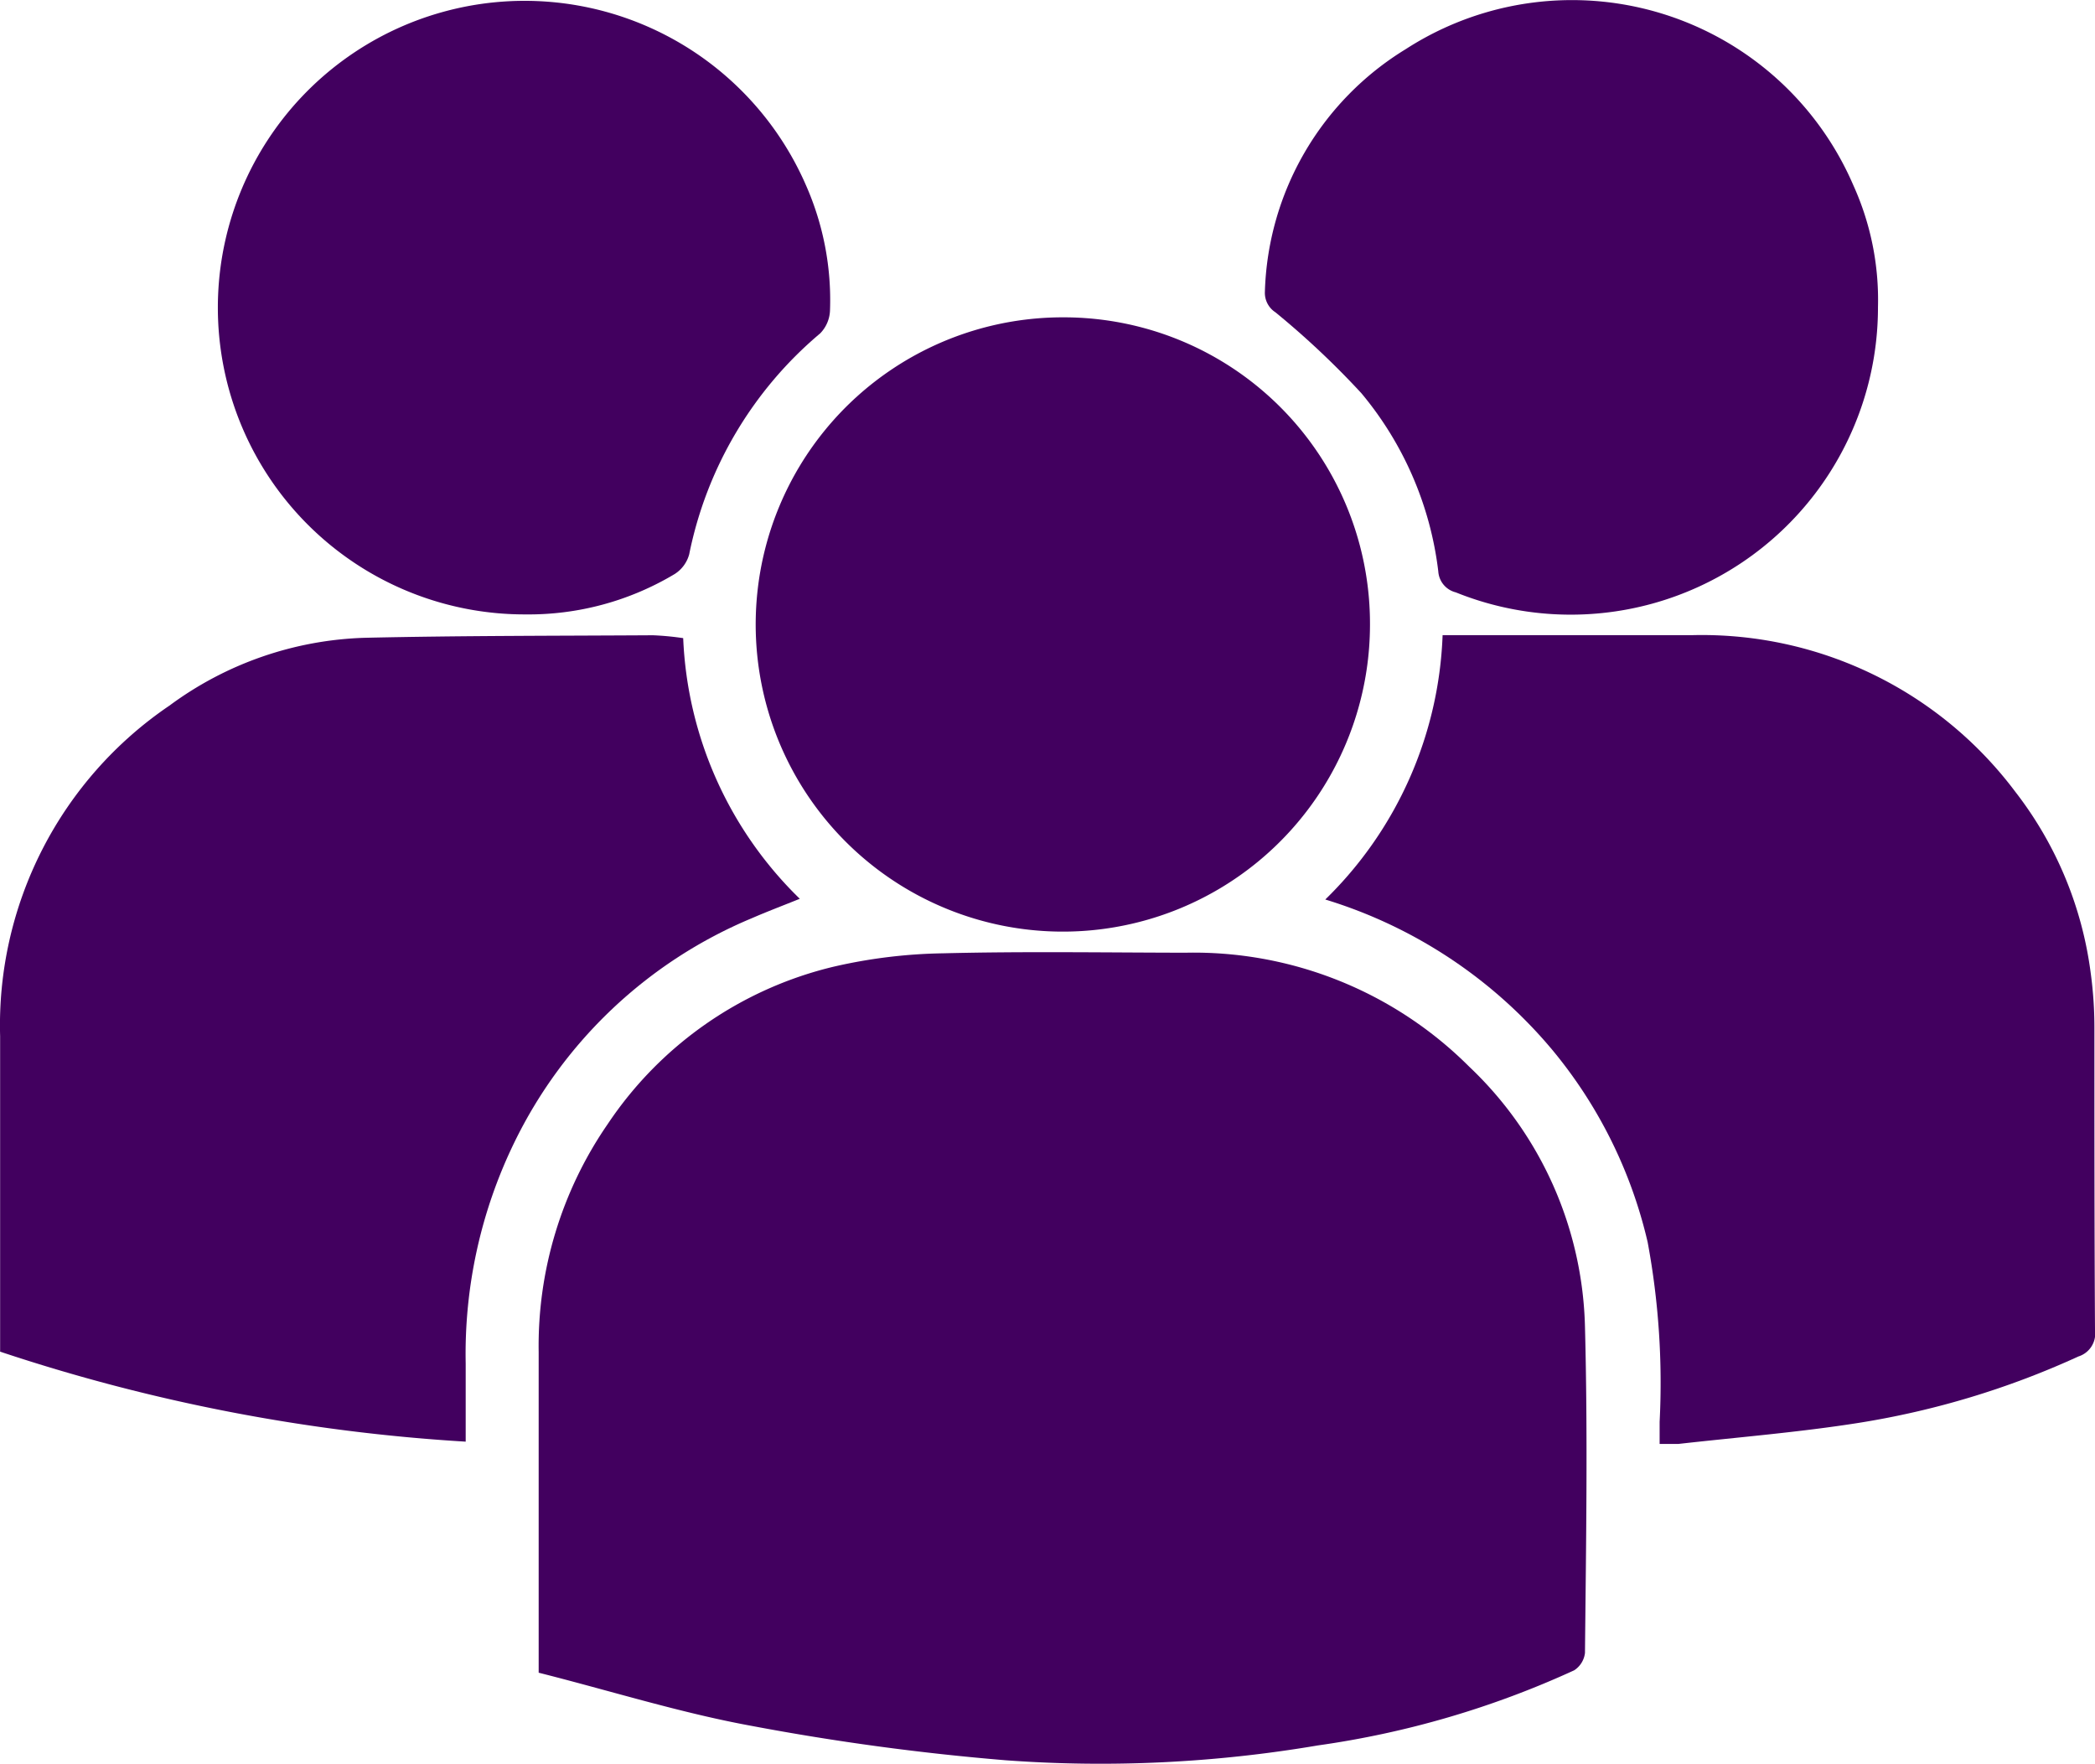
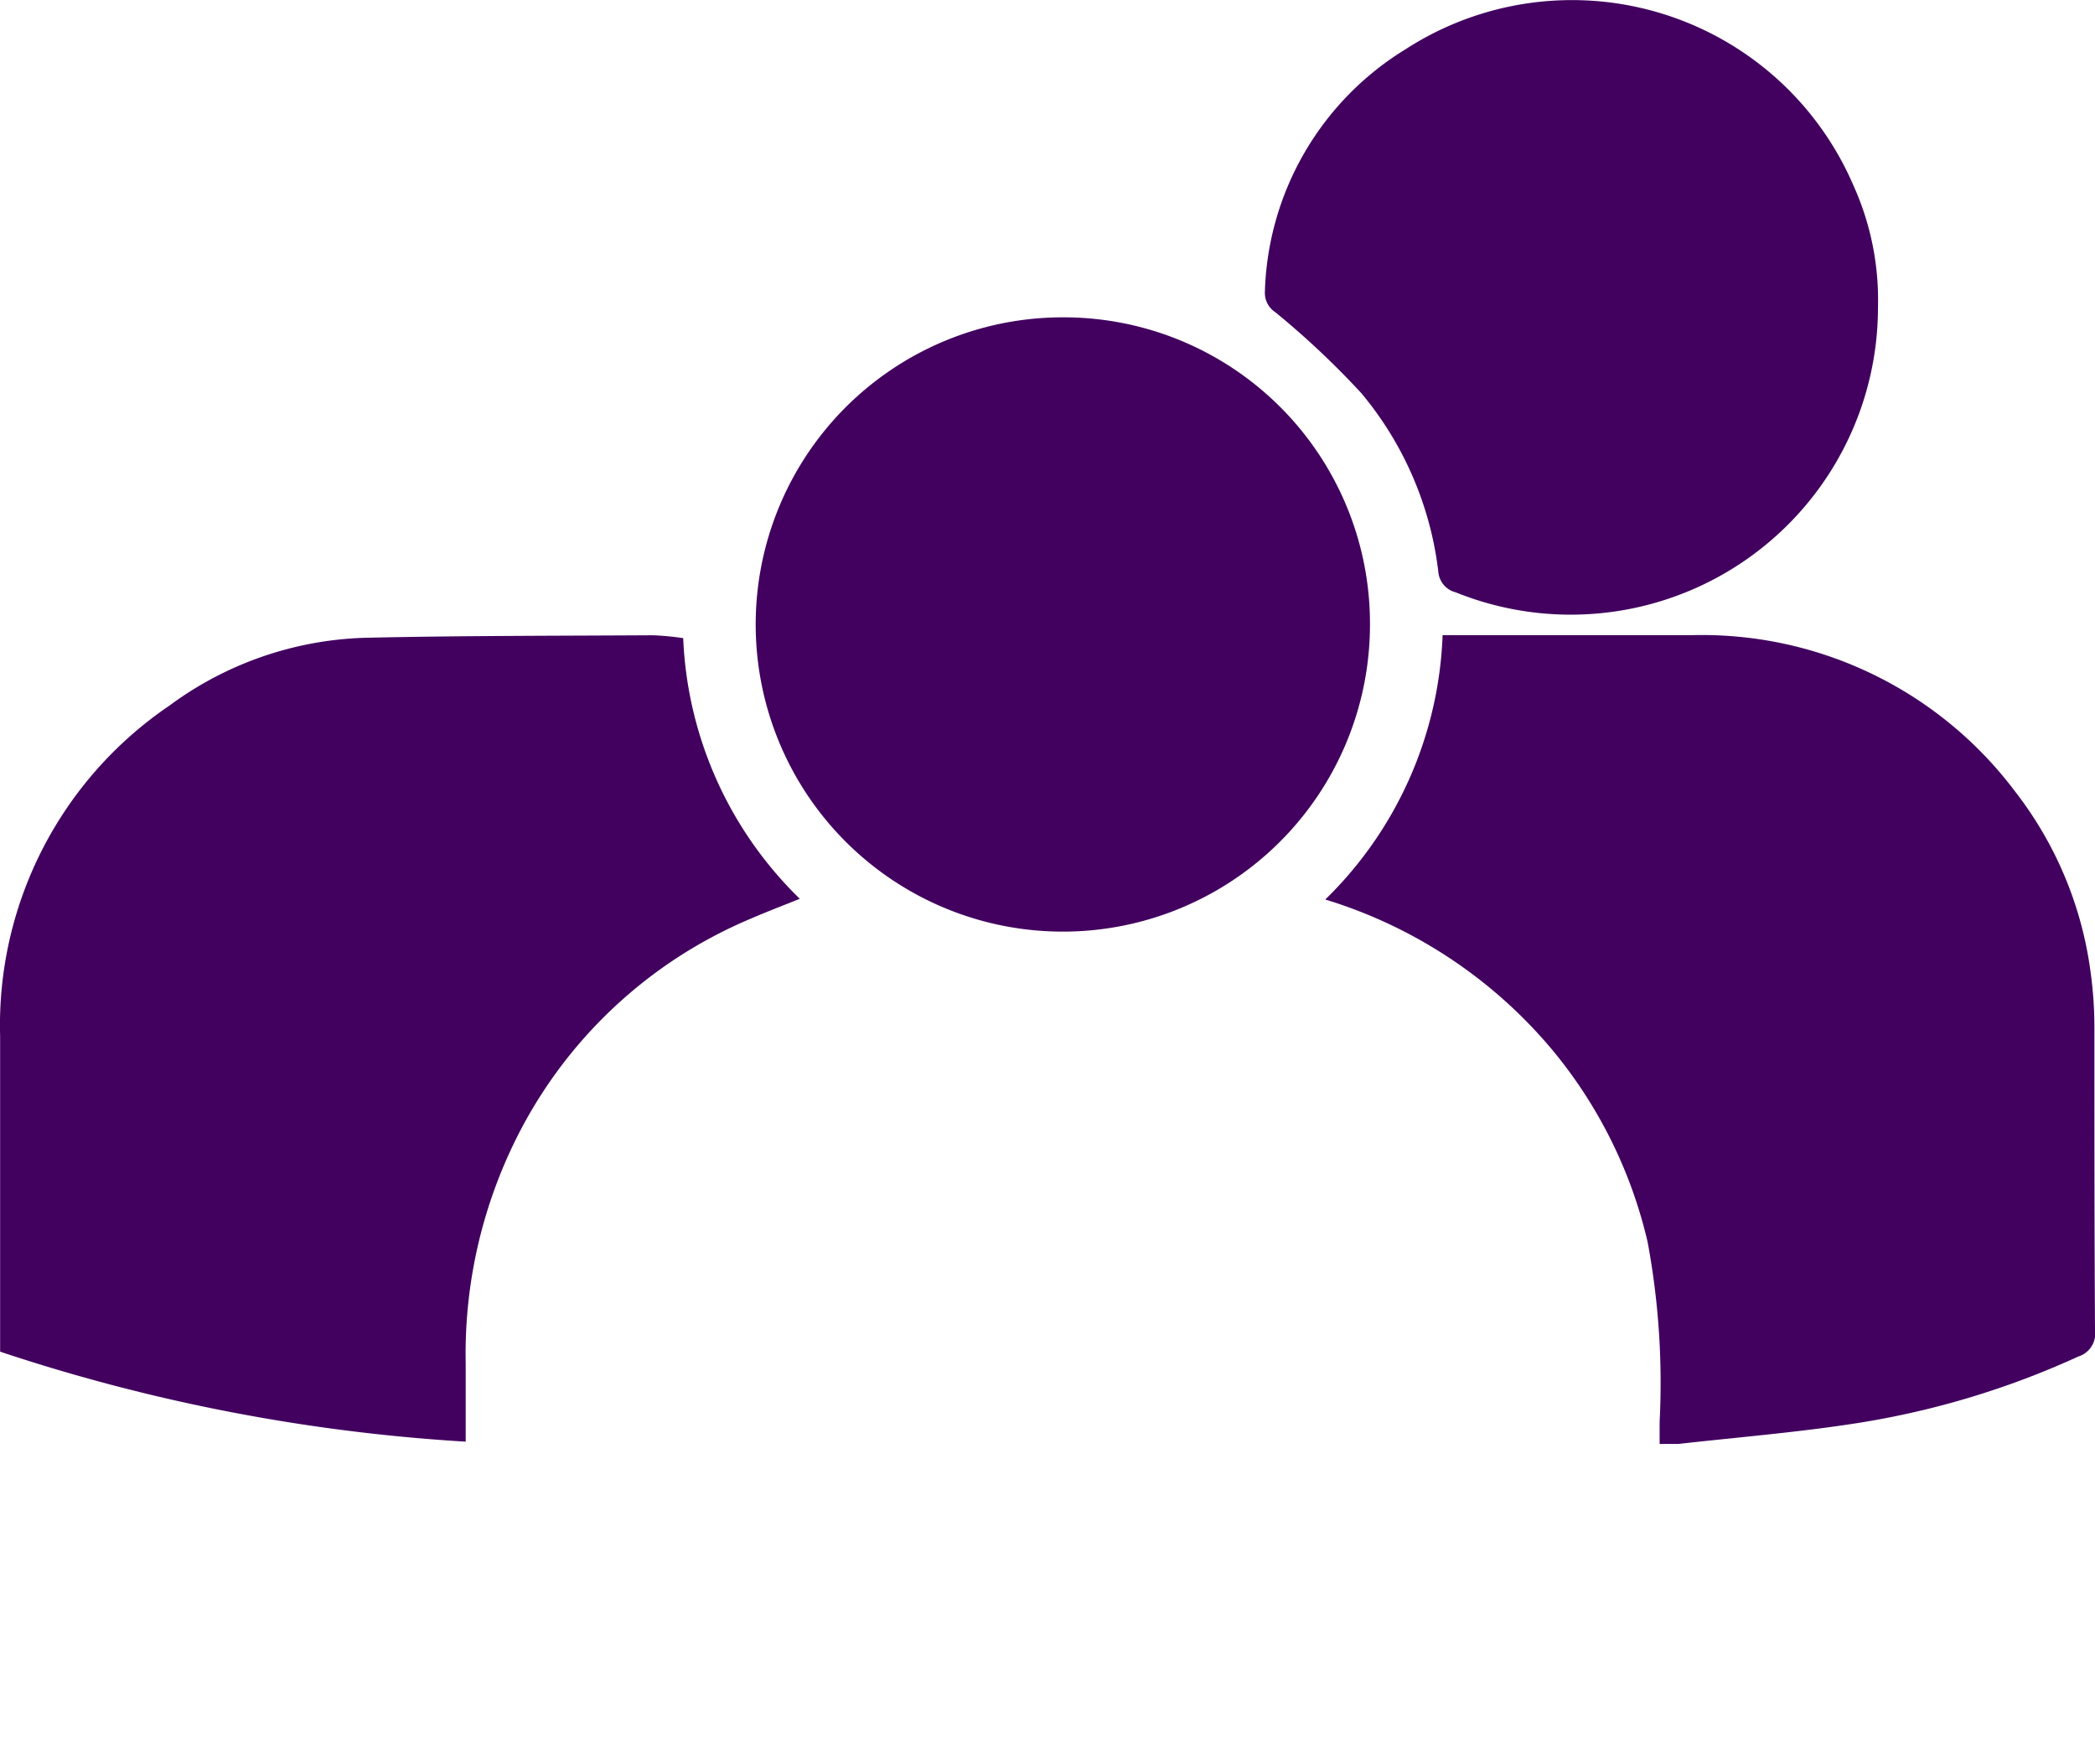
<svg xmlns="http://www.w3.org/2000/svg" width="17.482" height="14.718" viewBox="0 0 17.482 14.718">
  <g id="Сгруппировать_250" data-name="Сгруппировать 250" transform="translate(-530.599 -21.406)">
    <g id="Сгруппировать_249" data-name="Сгруппировать 249">
-       <path id="Контур_1411" data-name="Контур 1411" d="M535.094,35.364v-.178q0-1.25,0-2.5a3.26,3.26,0,0,1,.576-1.9,3.147,3.147,0,0,1,1.888-1.314,4.346,4.346,0,0,1,.909-.111c.675-.017,1.35-.006,2.025-.005a3.249,3.249,0,0,1,2.366.95,3.09,3.09,0,0,1,.967,2.171c.024.907.009,1.815,0,2.722a.2.2,0,0,1-.09.145,7.7,7.7,0,0,1-2.14.627,10.831,10.831,0,0,1-2.6.124,20.537,20.537,0,0,1-2.123-.287C536.28,35.7,535.693,35.515,535.094,35.364Z" fill="#42005f" />
      <path id="Контур_1412" data-name="Контур 1412" d="M536.3,26.731a3.22,3.22,0,0,0,.973,2.175c-.149.06-.276.108-.4.162a3.852,3.852,0,0,0-1.982,1.871,4.032,4.032,0,0,0-.406,1.845v.652a15.153,15.153,0,0,1-3.885-.751v-.148q0-1.242,0-2.484a3.223,3.223,0,0,1,1.413-2.759,2.886,2.886,0,0,1,1.635-.566c.8-.018,1.6-.016,2.4-.021A2.383,2.383,0,0,1,536.3,26.731Z" fill="#42005f" />
      <path id="Контур_1413" data-name="Контур 1413" d="M541.658,28.912a3.246,3.246,0,0,0,.979-2.206h.161c.642,0,1.284,0,1.926,0a3.268,3.268,0,0,1,2.692,1.307,3.121,3.121,0,0,1,.629,1.511,3.336,3.336,0,0,1,.031.458c0,.841,0,1.683.005,2.525a.2.2,0,0,1-.138.218,7.06,7.06,0,0,1-1.832.554c-.5.079-1,.119-1.506.176-.045,0-.091,0-.157,0v-.184a6.422,6.422,0,0,0-.1-1.5,3.888,3.888,0,0,0-.788-1.595A3.985,3.985,0,0,0,541.658,28.912Z" fill="#42005f" />
      <path id="Контур_1414" data-name="Контур 1414" d="M542.031,26.62a2.563,2.563,0,1,1-2.553-2.566A2.556,2.556,0,0,1,542.031,26.62Z" fill="#42005f" />
-       <path id="Контур_1415" data-name="Контур 1415" d="M534.983,26.533a2.56,2.56,0,1,1,2.342-3.58,2.371,2.371,0,0,1,.2,1.044.288.288,0,0,1-.082.191,3.246,3.246,0,0,0-1.093,1.844.282.282,0,0,1-.121.164A2.372,2.372,0,0,1,534.983,26.533Z" fill="#42005f" />
      <path id="Контур_1416" data-name="Контур 1416" d="M546.27,23.968a2.564,2.564,0,0,1-3.523,2.381.193.193,0,0,1-.146-.175,2.846,2.846,0,0,0-.642-1.487,7.054,7.054,0,0,0-.717-.675.193.193,0,0,1-.088-.17,2.455,2.455,0,0,1,1.174-2.025,2.556,2.556,0,0,1,3.736,1.134A2.317,2.317,0,0,1,546.27,23.968Z" fill="#42005f" />
    </g>
  </g>
</svg>